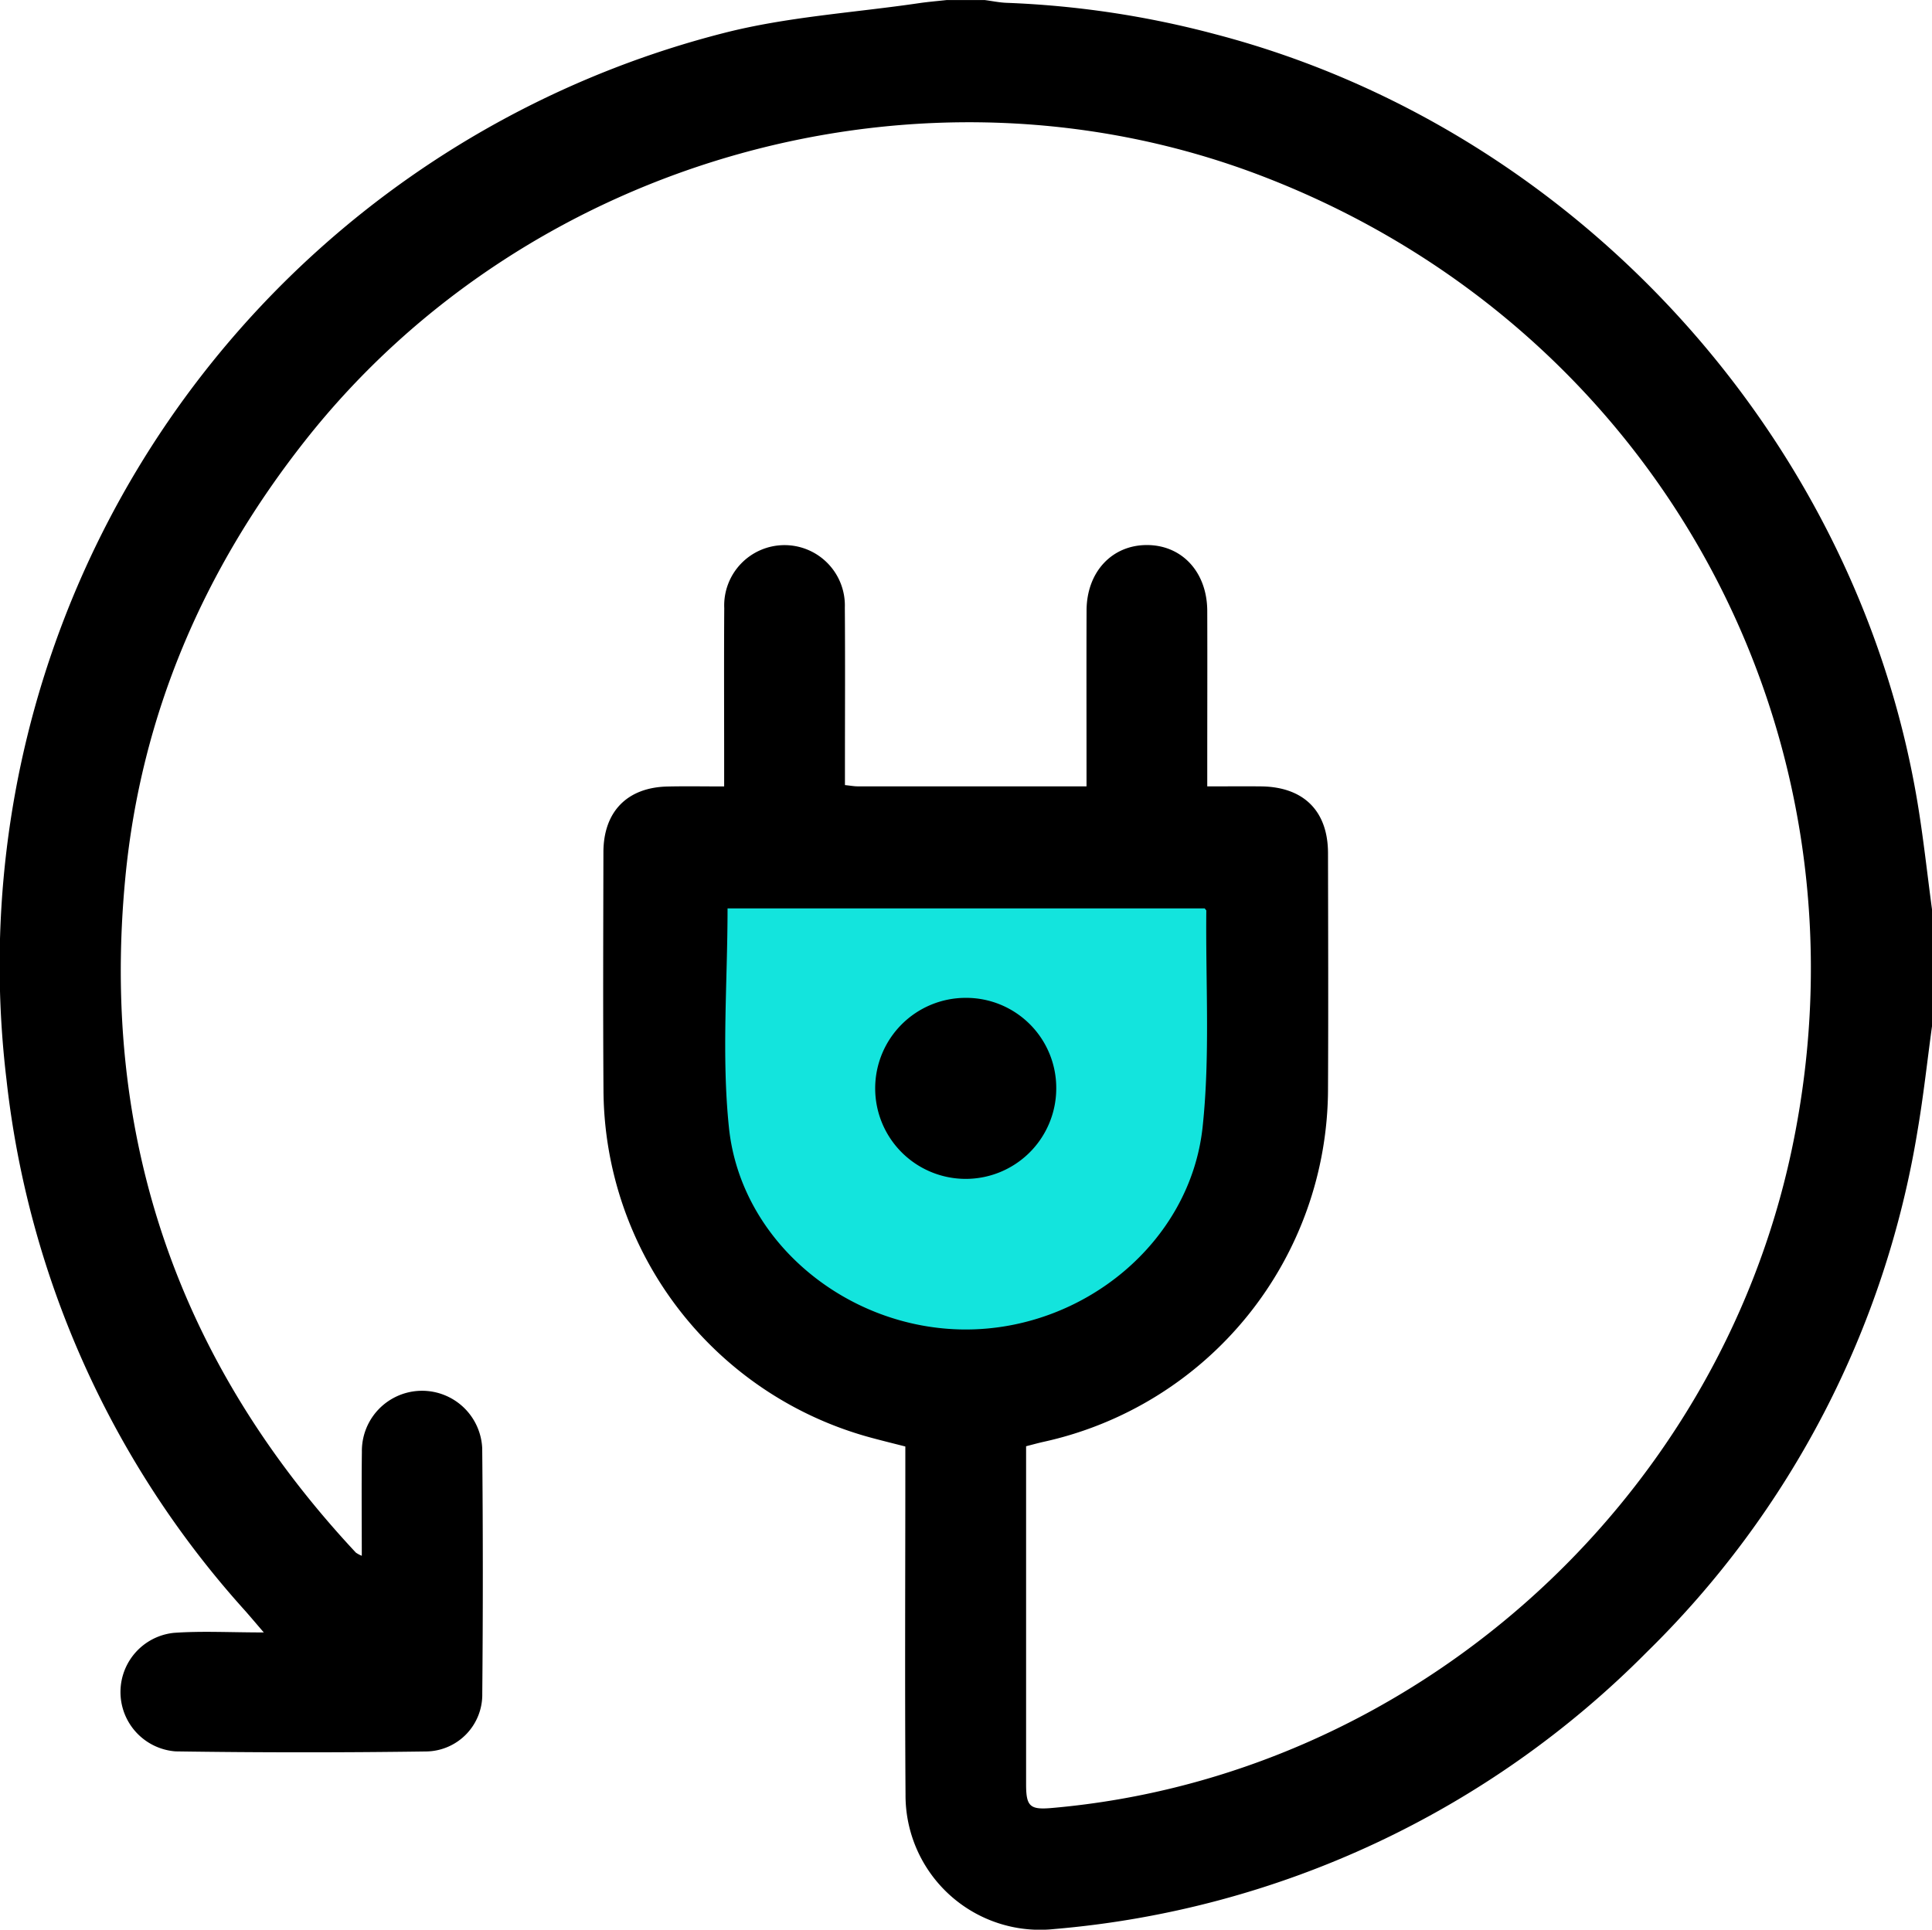
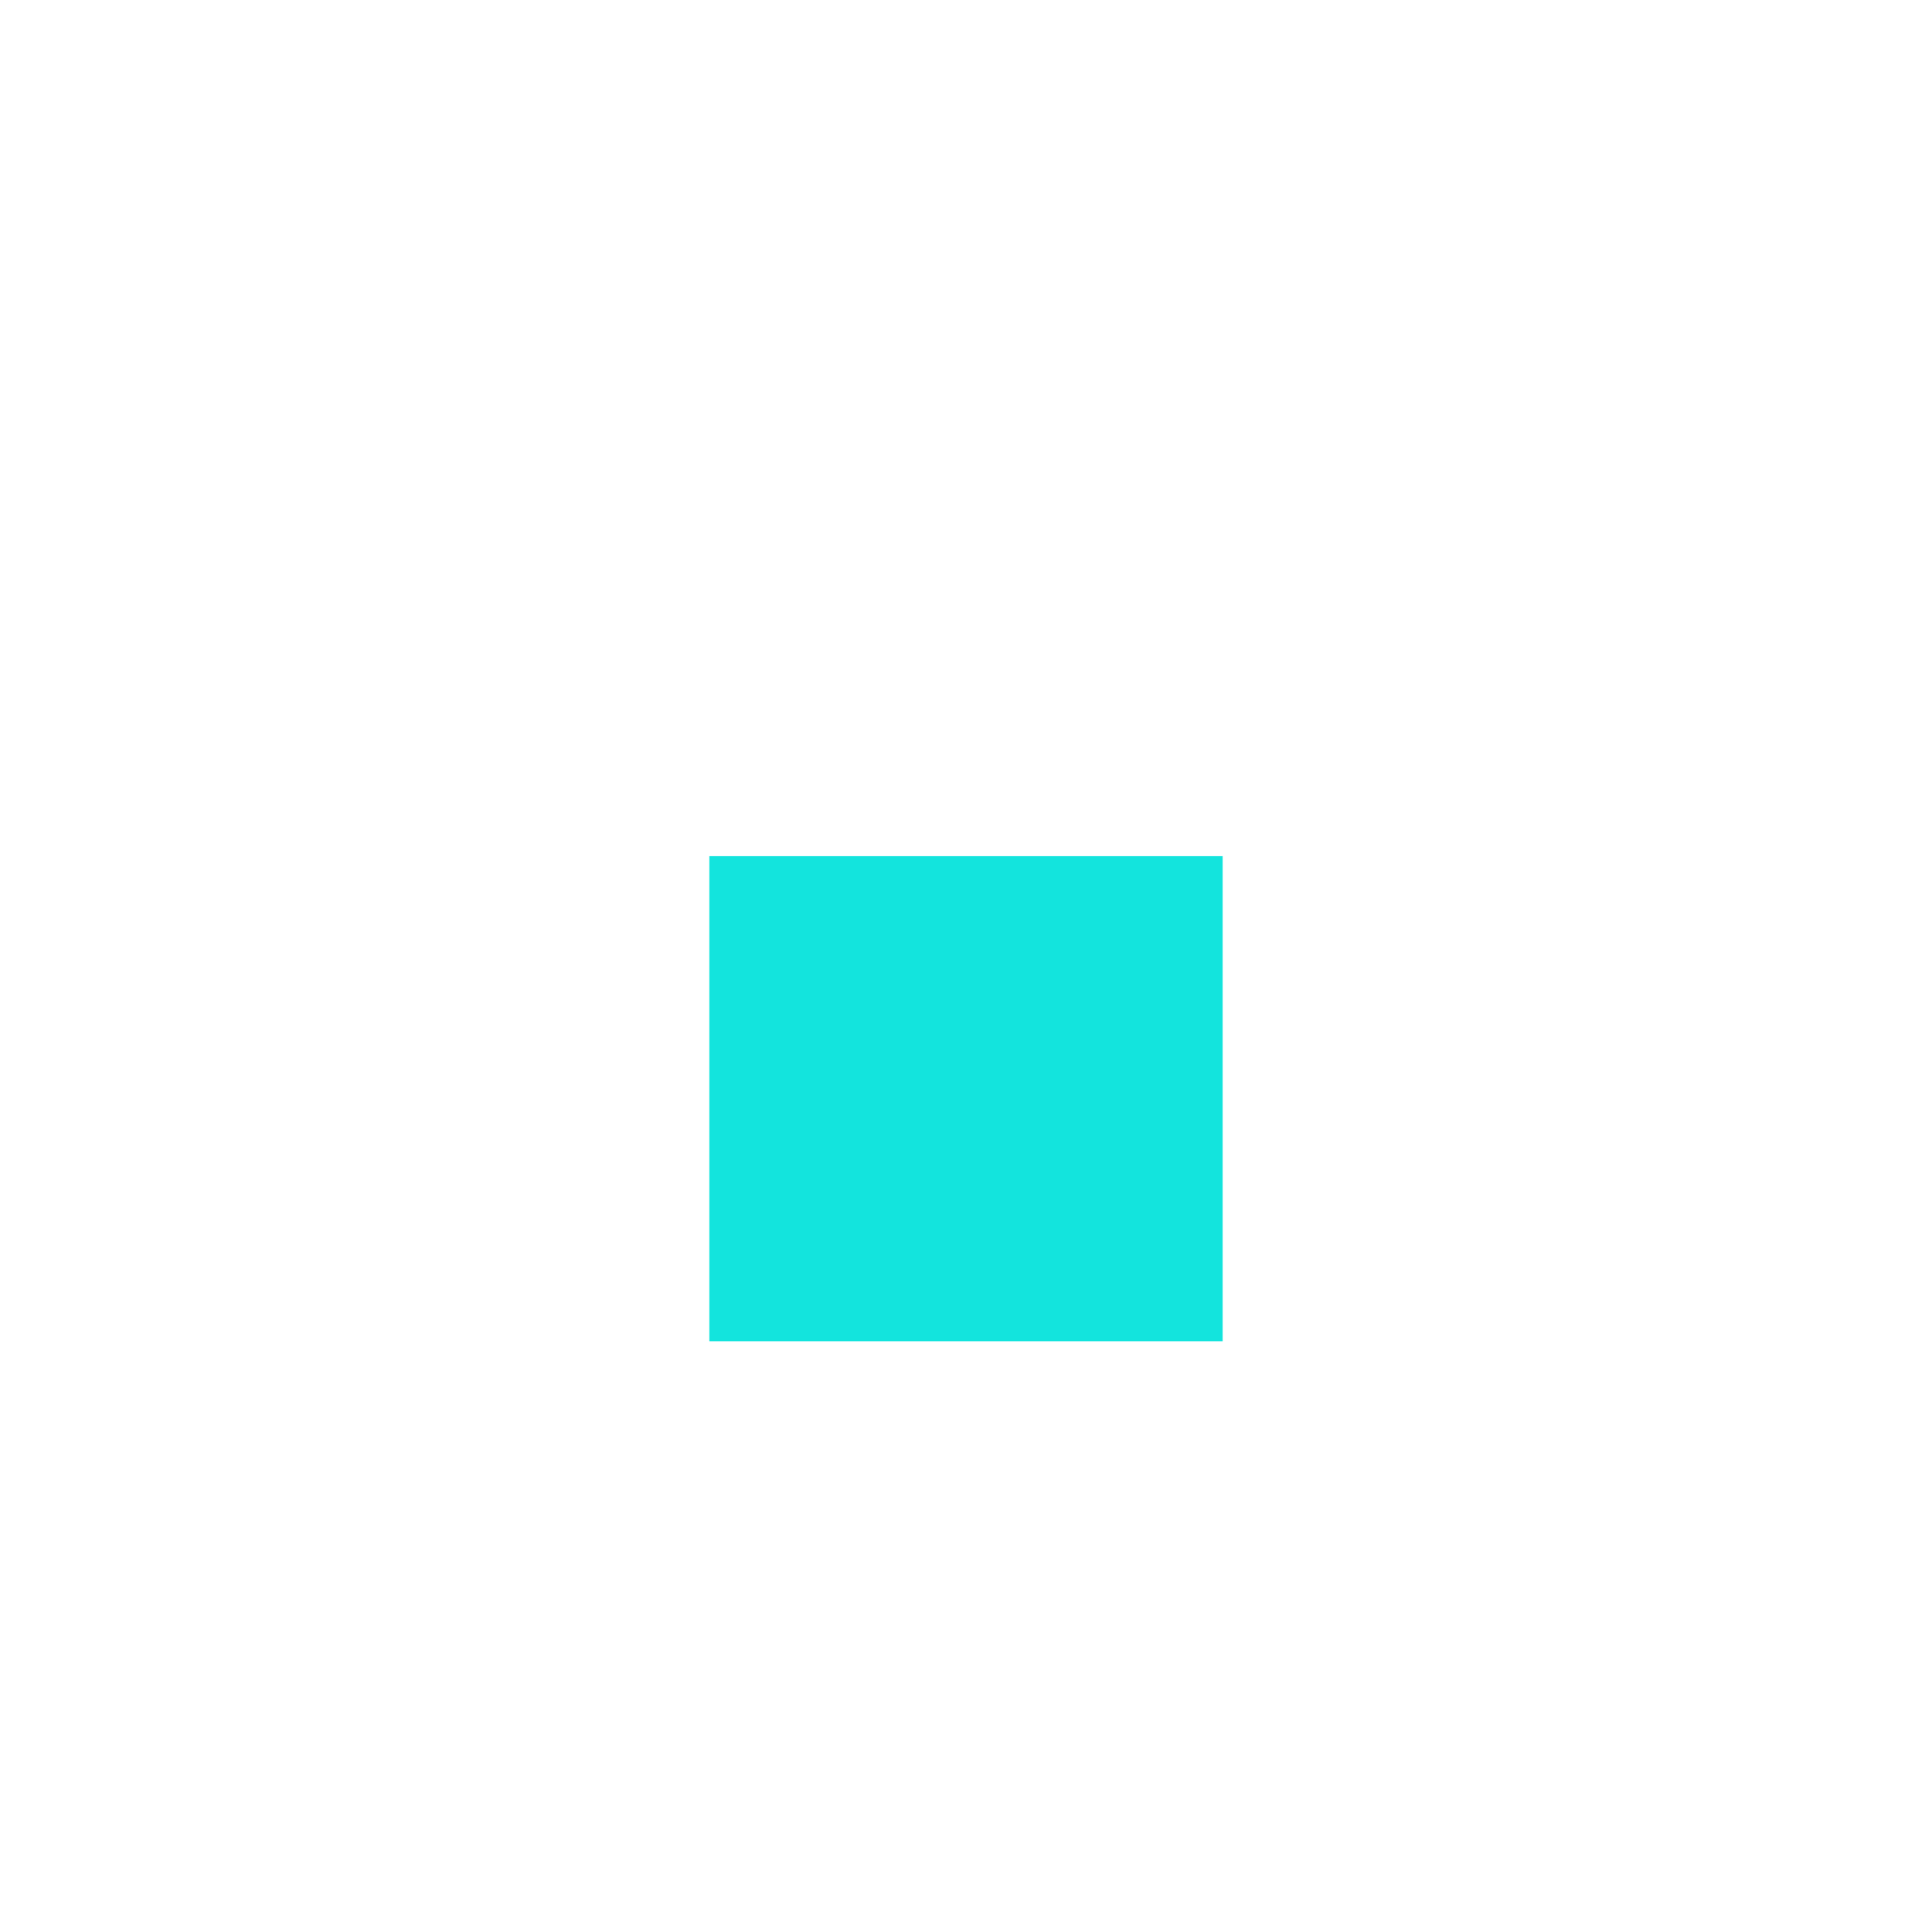
<svg xmlns="http://www.w3.org/2000/svg" width="207" height="206.801" viewBox="0 0 207 206.801">
  <g id="Groupe_5270" data-name="Groupe 5270" transform="translate(-1220 -2367)">
    <rect id="Rectangle_2650" data-name="Rectangle 2650" width="55" height="52" transform="translate(1296 2458.744)" fill="#13e4dd" />
    <g id="Groupe_5267" data-name="Groupe 5267" transform="translate(1220 2367)">
-       <path id="Tracé_4378" data-name="Tracé 4378" d="M207,379.857c-.509,3.722-.912,7.461-1.544,11.161a100.919,100.919,0,0,1-29.006,55.9A101.406,101.406,0,0,1,112.991,476.6a14.41,14.41,0,0,1-15.97-14.4C96.94,450.545,97,438.885,97,427.226v-2.336c-1.209-.309-2.363-.592-3.51-.9a38.783,38.783,0,0,1-28.83-37.12c-.059-8.558-.026-17.118-.008-25.676.009-4.339,2.548-6.934,6.861-7.032,1.942-.045,3.887-.008,6.075-.008v-2.738c0-5.459-.027-10.918.01-16.376a6.465,6.465,0,1,1,12.92-.061c.043,5.594.012,11.188.012,16.78v2.249c.587.06.975.136,1.364.136,8.083.007,16.166.005,24.519.005v-2.286c0-5.526-.016-11.053.005-16.579.015-4.116,2.723-7.013,6.487-7s6.43,2.926,6.444,7.053c.019,5.526,0,11.053,0,16.578v2.234c2.043,0,3.906-.019,5.77,0,4.561.054,7.159,2.633,7.168,7.148.015,8.424.042,16.849,0,25.272A38.8,38.8,0,0,1,111.766,424.4c-.578.13-1.148.29-1.827.463v1.468q0,17.387,0,34.774c0,2.358.421,2.728,2.726,2.528,38.476-3.339,71.23-32.463,79.3-70.515,9.449-44.537-14.344-88.2-56.913-104.442C98.99,274.916,56.636,286.7,32.683,317.105c-10.862,13.787-17.568,29.336-19.251,46.787-2.679,27.764,5.623,51.949,24.7,72.374a3.468,3.468,0,0,0,.631.337c0-3.809-.037-7.468.01-11.125a6.45,6.45,0,0,1,12.893-.389q.125,13.141.006,26.283a6.089,6.089,0,0,1-5.972,6.2q-13.443.19-26.889-.008a6.377,6.377,0,0,1-.206-12.7c3-.218,6.033-.046,9.659-.046-.918-1.067-1.45-1.7-2-2.324A101.536,101.536,0,0,1,.695,385.573a103.1,103.1,0,0,1,76.845-112.16c6.8-1.745,13.934-2.175,20.916-3.2.992-.146,1.994-.226,2.99-.337h4.045c.794.1,1.587.274,2.384.3a101.442,101.442,0,0,1,22.312,3.357c38.487,10.05,68.667,43.015,75.242,82.241.642,3.831,1.053,7.7,1.571,11.551ZM77.952,367.221c0,7.921-.652,15.781.149,23.49,1.279,12.289,12.7,21.6,25.3,21.64,12.677.037,24.132-9.328,25.452-21.711.815-7.652.311-15.446.395-23.176,0-.051-.07-.1-.172-.241Z" transform="translate(0 -269.872)" />
-       <path id="Tracé_4379" data-name="Tracé 4379" d="M125.074,400.173a9.7,9.7,0,1,1-9.71-9.786,9.654,9.654,0,0,1,9.71,9.786" transform="translate(-11.905 -283.449)" />
-     </g>
+       </g>
  </g>
</svg>